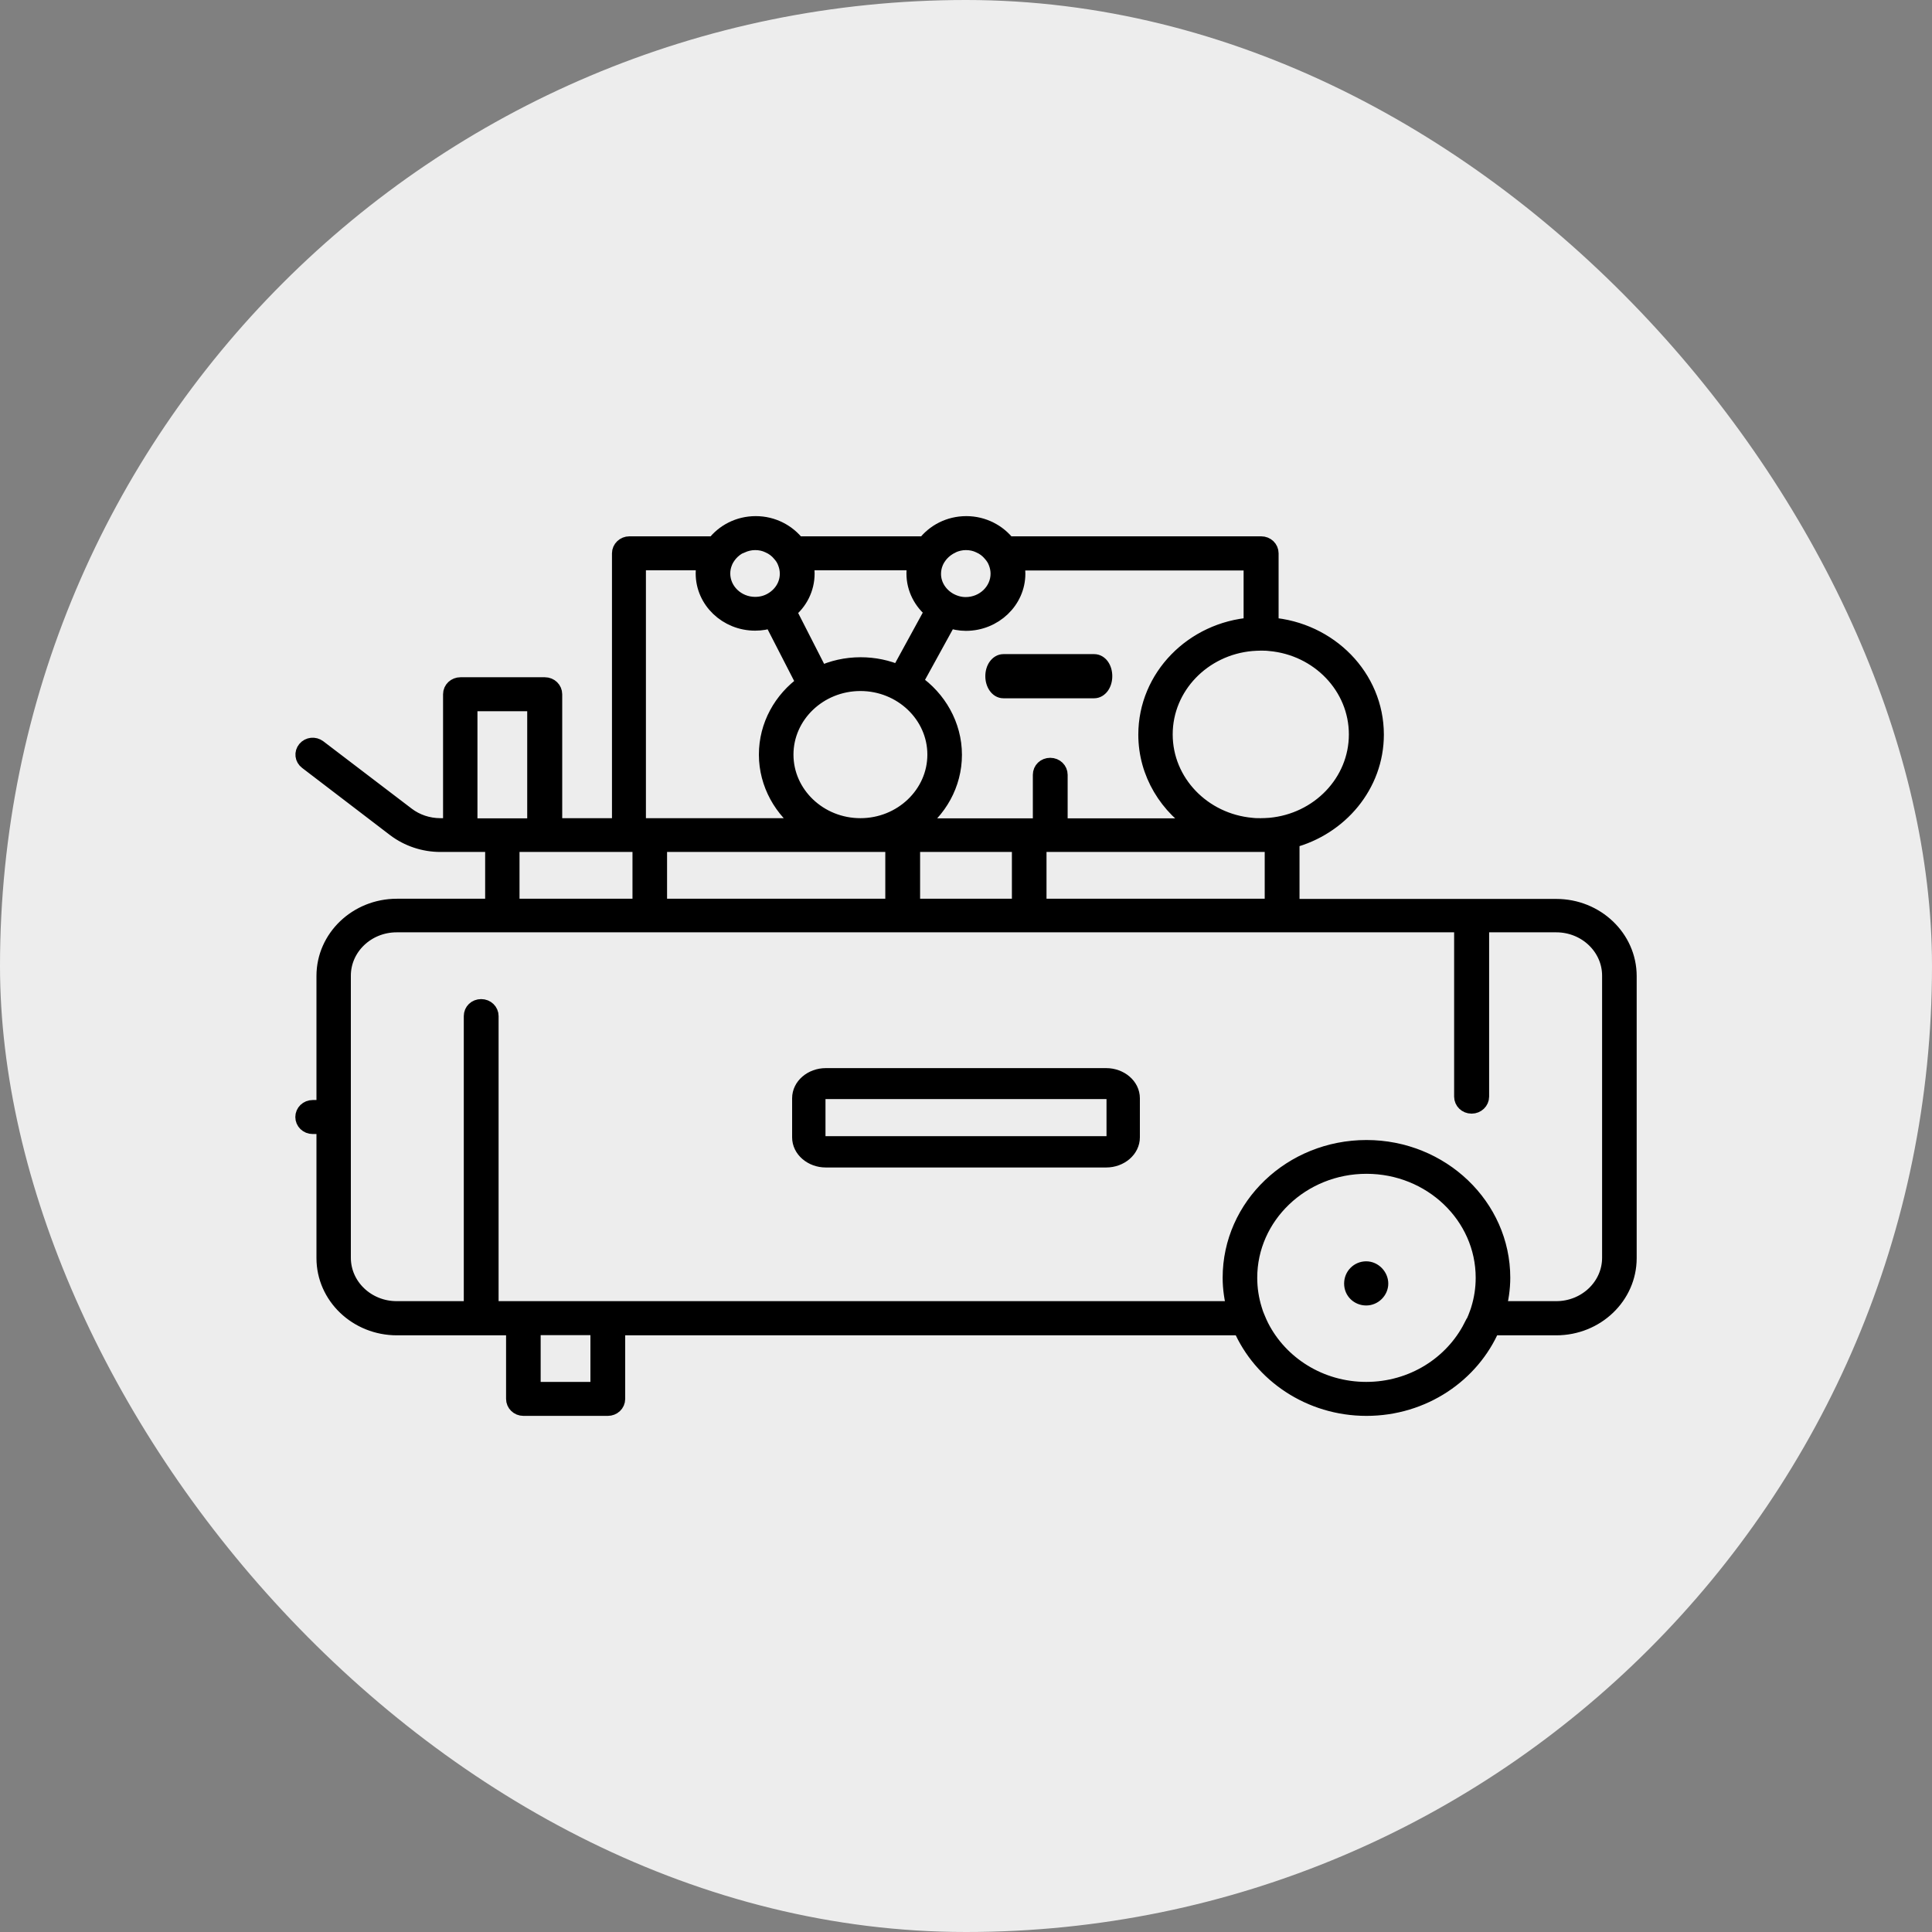
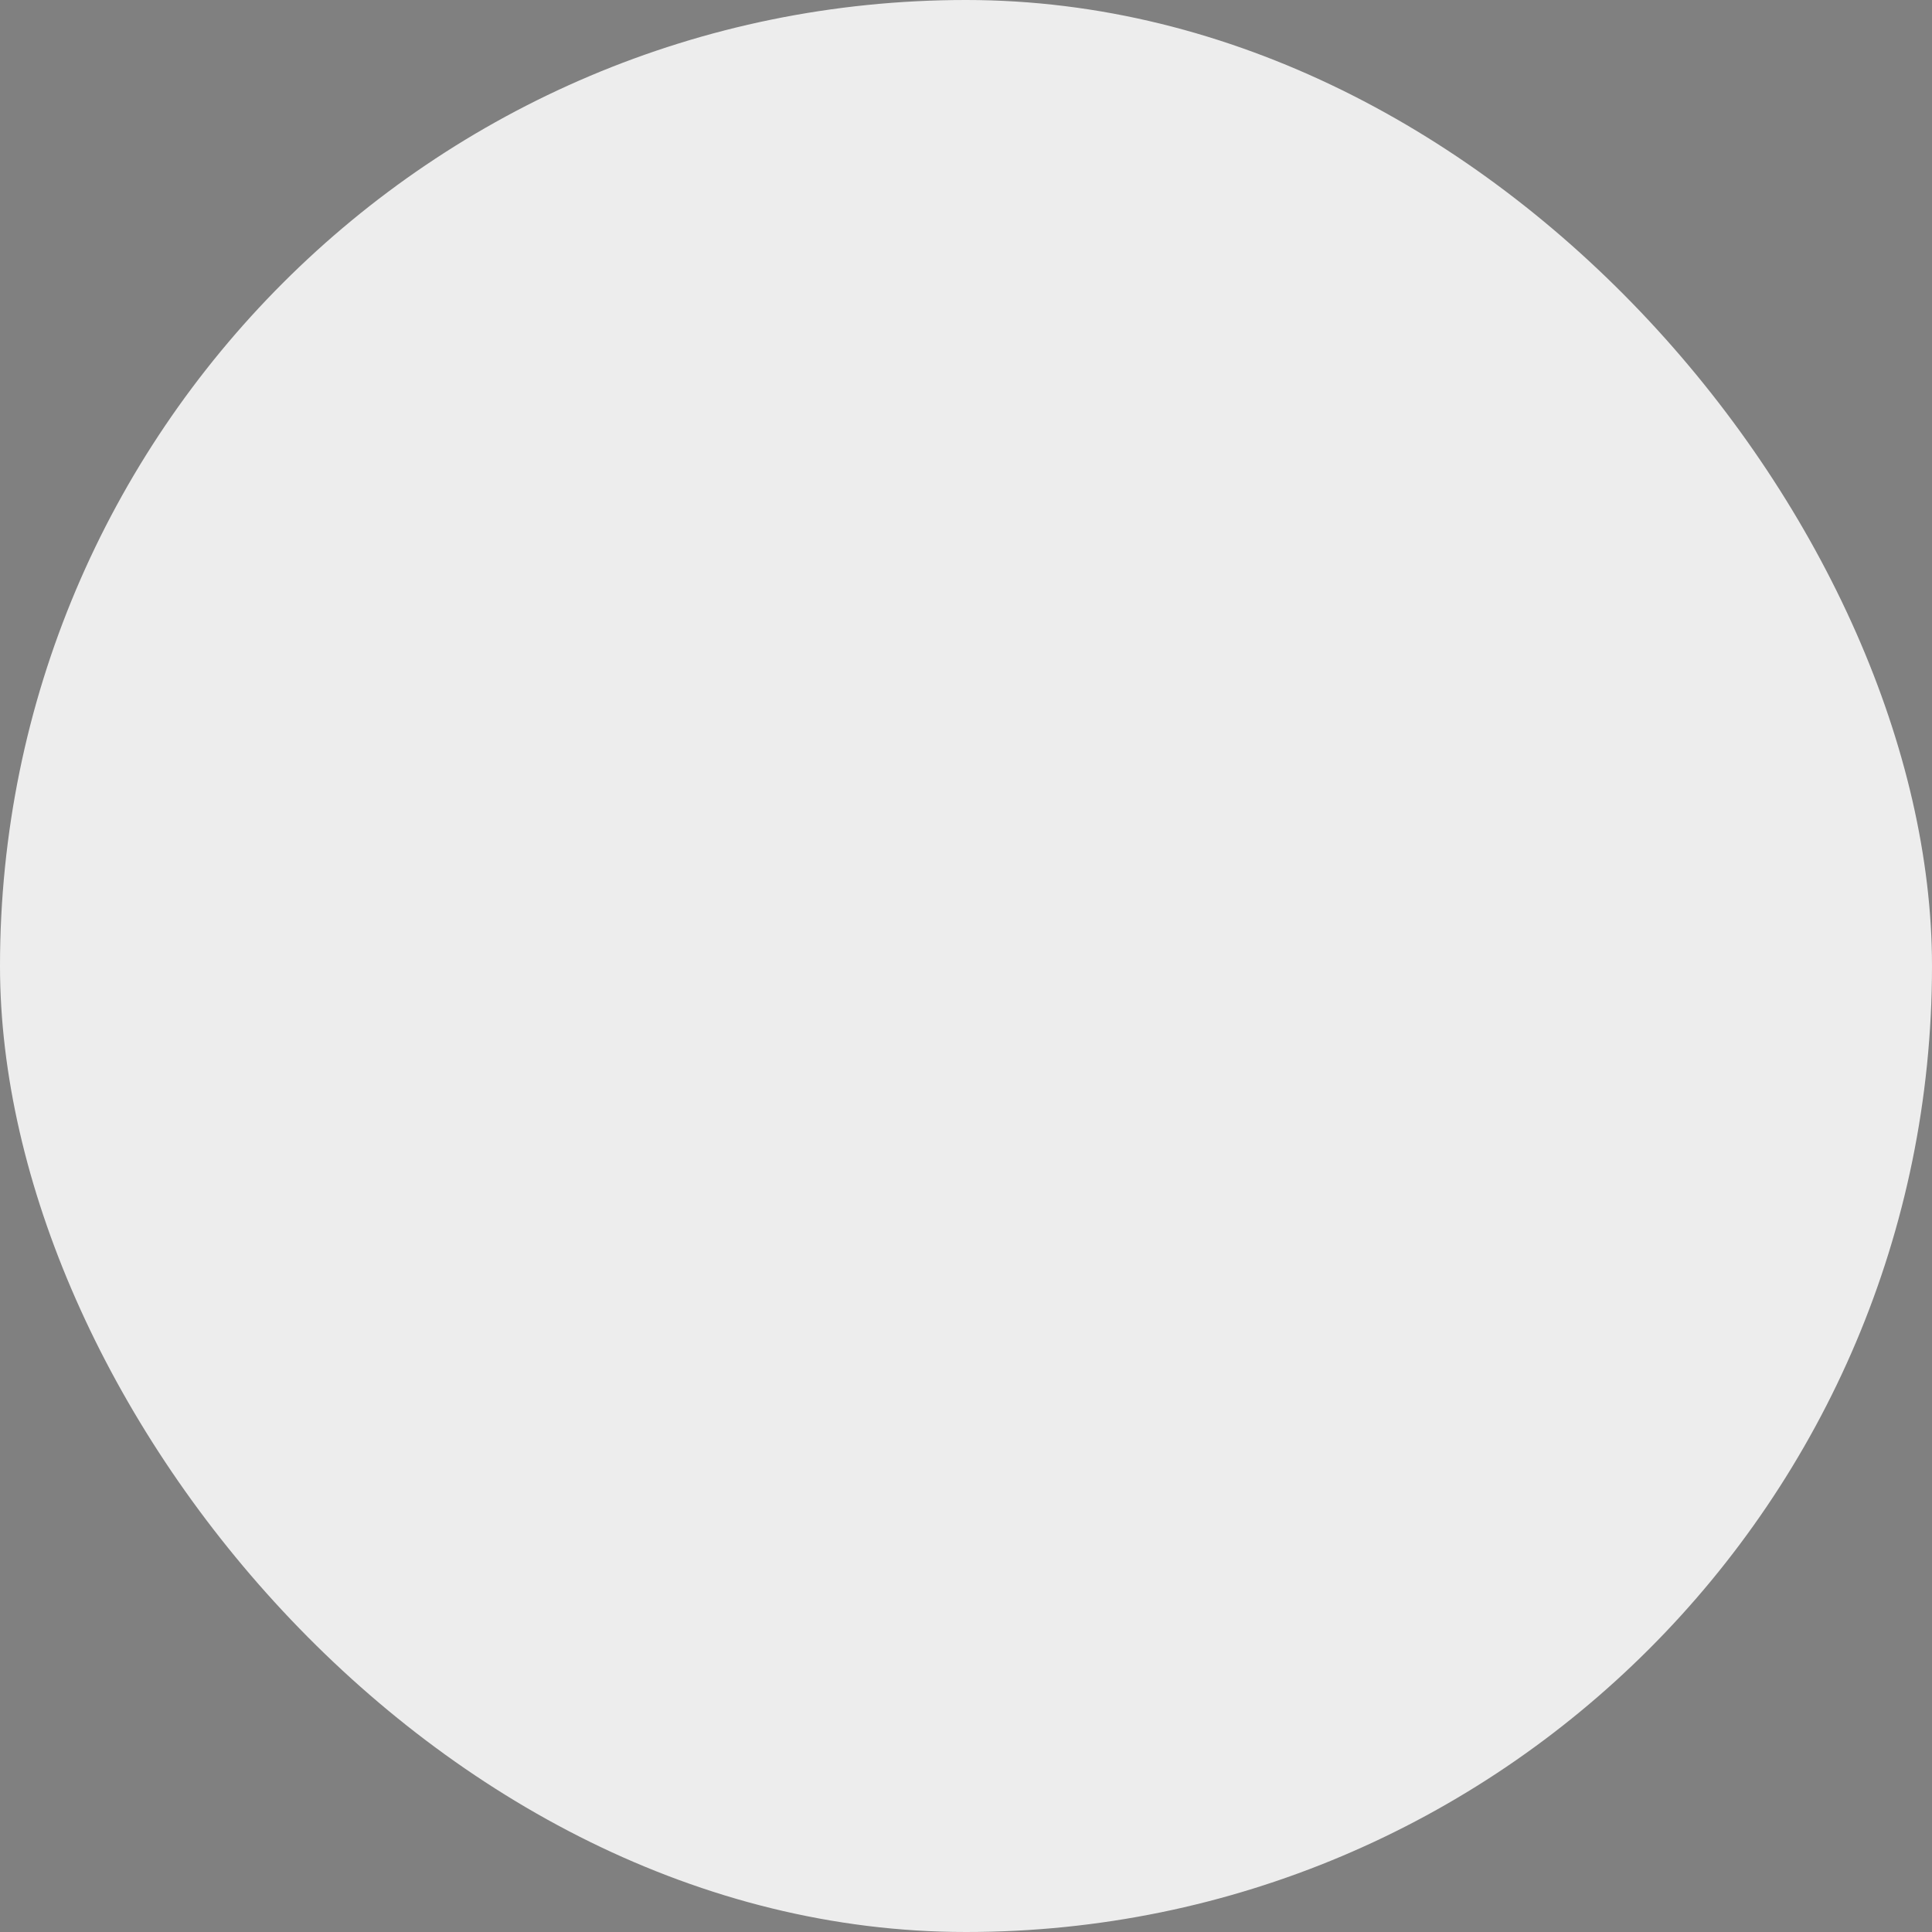
<svg xmlns="http://www.w3.org/2000/svg" width="70" height="70" viewBox="0 0 70 70" fill="none">
  <rect x="0" y="0" width="70" height="70" fill="#808080" stroke="none" />
  <rect width="70" height="70" rx="35" fill="#EDEDED" />
  <g clip-path="url(#clip0_636_12223)">
    <mask id="path-2-outside-1_636_12223" maskUnits="userSpaceOnUse" x="10" y="18" width="50" height="34" fill="black">
-       <rect fill="white" x="10" y="18" width="50" height="34" />
-       <path d="M14.379 32.863C12.937 32.863 11.766 33.982 11.766 35.359V40.156H11.33C11.143 40.156 11 40.3 11 40.472C11 40.644 11.143 40.788 11.33 40.788H11.766V45.585C11.766 46.962 12.937 48.081 14.379 48.081H18.636V50.684C18.636 50.857 18.779 51 18.966 51H22.022C22.202 51 22.352 50.864 22.352 50.684V48.081H44.967C45.703 49.788 47.46 51 49.51 51C51.559 51 53.316 49.795 54.052 48.081H56.387C57.829 48.081 59 46.962 59 45.585V35.366C59 33.989 57.829 32.87 56.387 32.87H46.784V30.432C48.541 29.973 49.84 28.438 49.84 26.616C49.84 24.537 48.158 22.837 46.026 22.672V20.047C46.026 19.875 45.883 19.732 45.695 19.732H36.505C36.167 19.294 35.627 19 35.011 19C34.396 19 33.855 19.287 33.517 19.732H28.877C28.539 19.294 27.999 19 27.383 19C26.767 19 26.227 19.287 25.889 19.732H22.803C22.623 19.732 22.473 19.875 22.473 20.047V29.944H20.07V25.153C20.07 24.981 19.927 24.838 19.74 24.838H16.684C16.503 24.838 16.353 24.974 16.353 25.153V29.944H15.955C15.512 29.944 15.077 29.8 14.732 29.535L11.533 27.097C11.39 26.989 11.188 27.011 11.075 27.147C10.963 27.283 10.985 27.477 11.128 27.584L14.319 30.023C14.784 30.374 15.362 30.568 15.955 30.568H17.878V32.863H14.386H14.379ZM26.865 19.739C27.015 19.674 27.18 19.631 27.36 19.631C27.541 19.631 27.706 19.667 27.856 19.739C28.021 19.81 28.164 19.918 28.276 20.054C28.359 20.148 28.427 20.248 28.472 20.37C28.524 20.499 28.554 20.642 28.554 20.786C28.554 21.202 28.321 21.56 27.976 21.761C27.796 21.869 27.586 21.926 27.36 21.926C26.7 21.926 26.159 21.41 26.159 20.779C26.159 20.628 26.189 20.492 26.242 20.363C26.287 20.248 26.354 20.148 26.437 20.047C26.549 19.918 26.692 19.81 26.857 19.732L26.865 19.739ZM33.194 20.363C33.157 20.499 33.142 20.635 33.142 20.779C33.142 21.324 33.404 21.811 33.81 22.134L32.571 24.4C32.151 24.214 31.678 24.113 31.182 24.113C30.657 24.113 30.161 24.228 29.718 24.436L28.547 22.141C28.96 21.819 29.215 21.324 29.215 20.779C29.215 20.635 29.192 20.499 29.162 20.363H33.202H33.194ZM34.501 19.739C34.651 19.674 34.816 19.631 34.996 19.631C35.176 19.631 35.342 19.667 35.492 19.739C35.657 19.81 35.8 19.918 35.912 20.054C35.995 20.148 36.062 20.248 36.108 20.37C36.16 20.499 36.19 20.642 36.19 20.786C36.19 21.417 35.65 21.933 34.989 21.933C34.764 21.933 34.561 21.869 34.381 21.768C34.035 21.567 33.795 21.209 33.795 20.793C33.795 20.642 33.825 20.506 33.877 20.377C33.923 20.262 33.99 20.162 34.073 20.061C34.185 19.932 34.328 19.825 34.493 19.746L34.501 19.739ZM45.358 20.363V22.672C43.225 22.83 41.543 24.537 41.543 26.616C41.543 28.015 42.309 29.248 43.465 29.951H38.383V28.072C38.383 27.9 38.24 27.757 38.052 27.757C37.864 27.757 37.722 27.893 37.722 28.072V29.951H33.164C34.005 29.363 34.553 28.416 34.553 27.348C34.553 26.279 33.99 25.304 33.127 24.716L34.373 22.45C34.568 22.514 34.779 22.557 34.996 22.557C36.017 22.557 36.851 21.761 36.851 20.786C36.851 20.642 36.828 20.506 36.798 20.37H45.358V20.363ZM46.123 30.568V32.863H37.617V30.568H46.123ZM53.324 40.049C53.504 40.049 53.654 39.905 53.654 39.733V33.48H56.387C57.468 33.48 58.347 34.319 58.347 35.351V45.571C58.347 46.604 57.468 47.443 56.387 47.443H54.262C54.36 47.077 54.42 46.69 54.42 46.295C54.42 43.714 52.22 41.605 49.51 41.605C46.799 41.605 44.599 43.706 44.599 46.295C44.599 46.69 44.659 47.077 44.757 47.443H17.765V36.814C17.765 36.642 17.622 36.499 17.434 36.499C17.247 36.499 17.104 36.635 17.104 36.814V47.443H14.371C13.29 47.443 12.412 46.604 12.412 45.571V35.351C12.412 34.319 13.29 33.48 14.371 33.48H52.986V39.733C52.986 39.905 53.129 40.049 53.316 40.049H53.324ZM53.324 48.074C52.633 49.429 51.184 50.369 49.502 50.369C47.82 50.369 46.371 49.429 45.68 48.074C45.628 47.974 45.583 47.866 45.538 47.758C45.493 47.658 45.455 47.55 45.425 47.443C45.312 47.077 45.252 46.697 45.252 46.295C45.252 44.058 47.16 42.229 49.51 42.229C51.86 42.229 53.767 44.051 53.767 46.295C53.767 46.697 53.707 47.077 53.594 47.443C53.564 47.55 53.519 47.651 53.481 47.758C53.436 47.866 53.391 47.966 53.339 48.074H53.324ZM21.692 50.369H19.289V48.074H21.692V50.369ZM31.175 24.737C32.676 24.737 33.9 25.906 33.9 27.341C33.9 28.775 32.676 29.944 31.175 29.944C29.673 29.944 28.449 28.775 28.449 27.341C28.449 25.906 29.673 24.737 31.175 24.737ZM36.963 32.863H33.037V30.568H36.963V32.863ZM23.869 30.568H32.376V32.863H23.869V30.568ZM46.011 29.93C45.906 29.937 45.793 29.944 45.68 29.944C45.568 29.944 45.463 29.944 45.35 29.93C43.578 29.772 42.189 28.345 42.189 26.609C42.189 24.874 43.578 23.446 45.35 23.289C45.455 23.282 45.568 23.274 45.68 23.274C45.793 23.274 45.898 23.274 46.011 23.289C47.783 23.446 49.172 24.874 49.172 26.609C49.172 28.345 47.783 29.772 46.011 29.93ZM27.36 22.55C27.578 22.55 27.781 22.514 27.969 22.45L29.155 24.759C28.329 25.347 27.796 26.286 27.796 27.341C27.796 28.395 28.344 29.356 29.185 29.944H23.103V20.363H25.558C25.521 20.499 25.506 20.635 25.506 20.779C25.506 21.754 26.339 22.55 27.36 22.55ZM16.999 25.469H19.402V29.951H16.999V25.469ZM18.523 30.568H23.216V32.863H18.523V30.568Z" />
+       <path d="M14.379 32.863C12.937 32.863 11.766 33.982 11.766 35.359V40.156H11.33C11.143 40.156 11 40.3 11 40.472C11 40.644 11.143 40.788 11.33 40.788H11.766V45.585C11.766 46.962 12.937 48.081 14.379 48.081H18.636V50.684C18.636 50.857 18.779 51 18.966 51H22.022C22.202 51 22.352 50.864 22.352 50.684V48.081H44.967C45.703 49.788 47.46 51 49.51 51C51.559 51 53.316 49.795 54.052 48.081H56.387C57.829 48.081 59 46.962 59 45.585V35.366C59 33.989 57.829 32.87 56.387 32.87H46.784V30.432C48.541 29.973 49.84 28.438 49.84 26.616C49.84 24.537 48.158 22.837 46.026 22.672V20.047C46.026 19.875 45.883 19.732 45.695 19.732H36.505C36.167 19.294 35.627 19 35.011 19C34.396 19 33.855 19.287 33.517 19.732H28.877C28.539 19.294 27.999 19 27.383 19C26.767 19 26.227 19.287 25.889 19.732H22.803C22.623 19.732 22.473 19.875 22.473 20.047V29.944H20.07V25.153C20.07 24.981 19.927 24.838 19.74 24.838H16.684C16.503 24.838 16.353 24.974 16.353 25.153V29.944H15.955C15.512 29.944 15.077 29.8 14.732 29.535L11.533 27.097C11.39 26.989 11.188 27.011 11.075 27.147C10.963 27.283 10.985 27.477 11.128 27.584L14.319 30.023C14.784 30.374 15.362 30.568 15.955 30.568H17.878V32.863H14.386H14.379ZM26.865 19.739C27.015 19.674 27.18 19.631 27.36 19.631C27.541 19.631 27.706 19.667 27.856 19.739C28.021 19.81 28.164 19.918 28.276 20.054C28.359 20.148 28.427 20.248 28.472 20.37C28.524 20.499 28.554 20.642 28.554 20.786C28.554 21.202 28.321 21.56 27.976 21.761C27.796 21.869 27.586 21.926 27.36 21.926C26.7 21.926 26.159 21.41 26.159 20.779C26.159 20.628 26.189 20.492 26.242 20.363C26.287 20.248 26.354 20.148 26.437 20.047C26.549 19.918 26.692 19.81 26.857 19.732L26.865 19.739ZM33.194 20.363C33.157 20.499 33.142 20.635 33.142 20.779C33.142 21.324 33.404 21.811 33.81 22.134L32.571 24.4C32.151 24.214 31.678 24.113 31.182 24.113C30.657 24.113 30.161 24.228 29.718 24.436L28.547 22.141C28.96 21.819 29.215 21.324 29.215 20.779C29.215 20.635 29.192 20.499 29.162 20.363H33.202H33.194ZM34.501 19.739C34.651 19.674 34.816 19.631 34.996 19.631C35.176 19.631 35.342 19.667 35.492 19.739C35.657 19.81 35.8 19.918 35.912 20.054C35.995 20.148 36.062 20.248 36.108 20.37C36.16 20.499 36.19 20.642 36.19 20.786C36.19 21.417 35.65 21.933 34.989 21.933C34.764 21.933 34.561 21.869 34.381 21.768C34.035 21.567 33.795 21.209 33.795 20.793C33.795 20.642 33.825 20.506 33.877 20.377C33.923 20.262 33.99 20.162 34.073 20.061C34.185 19.932 34.328 19.825 34.493 19.746L34.501 19.739ZM45.358 20.363V22.672C43.225 22.83 41.543 24.537 41.543 26.616C41.543 28.015 42.309 29.248 43.465 29.951H38.383V28.072C38.383 27.9 38.24 27.757 38.052 27.757C37.864 27.757 37.722 27.893 37.722 28.072V29.951H33.164C34.005 29.363 34.553 28.416 34.553 27.348C34.553 26.279 33.99 25.304 33.127 24.716L34.373 22.45C34.568 22.514 34.779 22.557 34.996 22.557C36.017 22.557 36.851 21.761 36.851 20.786C36.851 20.642 36.828 20.506 36.798 20.37H45.358V20.363ZM46.123 30.568V32.863H37.617V30.568H46.123ZM53.324 40.049C53.504 40.049 53.654 39.905 53.654 39.733V33.48H56.387C57.468 33.48 58.347 34.319 58.347 35.351V45.571C58.347 46.604 57.468 47.443 56.387 47.443H54.262C54.36 47.077 54.42 46.69 54.42 46.295C54.42 43.714 52.22 41.605 49.51 41.605C46.799 41.605 44.599 43.706 44.599 46.295C44.599 46.69 44.659 47.077 44.757 47.443H17.765V36.814C17.765 36.642 17.622 36.499 17.434 36.499C17.247 36.499 17.104 36.635 17.104 36.814V47.443H14.371C13.29 47.443 12.412 46.604 12.412 45.571V35.351C12.412 34.319 13.29 33.48 14.371 33.48V39.733C52.986 39.905 53.129 40.049 53.316 40.049H53.324ZM53.324 48.074C52.633 49.429 51.184 50.369 49.502 50.369C47.82 50.369 46.371 49.429 45.68 48.074C45.628 47.974 45.583 47.866 45.538 47.758C45.493 47.658 45.455 47.55 45.425 47.443C45.312 47.077 45.252 46.697 45.252 46.295C45.252 44.058 47.16 42.229 49.51 42.229C51.86 42.229 53.767 44.051 53.767 46.295C53.767 46.697 53.707 47.077 53.594 47.443C53.564 47.55 53.519 47.651 53.481 47.758C53.436 47.866 53.391 47.966 53.339 48.074H53.324ZM21.692 50.369H19.289V48.074H21.692V50.369ZM31.175 24.737C32.676 24.737 33.9 25.906 33.9 27.341C33.9 28.775 32.676 29.944 31.175 29.944C29.673 29.944 28.449 28.775 28.449 27.341C28.449 25.906 29.673 24.737 31.175 24.737ZM36.963 32.863H33.037V30.568H36.963V32.863ZM23.869 30.568H32.376V32.863H23.869V30.568ZM46.011 29.93C45.906 29.937 45.793 29.944 45.68 29.944C45.568 29.944 45.463 29.944 45.35 29.93C43.578 29.772 42.189 28.345 42.189 26.609C42.189 24.874 43.578 23.446 45.35 23.289C45.455 23.282 45.568 23.274 45.68 23.274C45.793 23.274 45.898 23.274 46.011 23.289C47.783 23.446 49.172 24.874 49.172 26.609C49.172 28.345 47.783 29.772 46.011 29.93ZM27.36 22.55C27.578 22.55 27.781 22.514 27.969 22.45L29.155 24.759C28.329 25.347 27.796 26.286 27.796 27.341C27.796 28.395 28.344 29.356 29.185 29.944H23.103V20.363H25.558C25.521 20.499 25.506 20.635 25.506 20.779C25.506 21.754 26.339 22.55 27.36 22.55ZM16.999 25.469H19.402V29.951H16.999V25.469ZM18.523 30.568H23.216V32.863H18.523V30.568Z" />
    </mask>
    <path d="M14.379 32.863C12.937 32.863 11.766 33.982 11.766 35.359V40.156H11.33C11.143 40.156 11 40.3 11 40.472C11 40.644 11.143 40.788 11.33 40.788H11.766V45.585C11.766 46.962 12.937 48.081 14.379 48.081H18.636V50.684C18.636 50.857 18.779 51 18.966 51H22.022C22.202 51 22.352 50.864 22.352 50.684V48.081H44.967C45.703 49.788 47.46 51 49.51 51C51.559 51 53.316 49.795 54.052 48.081H56.387C57.829 48.081 59 46.962 59 45.585V35.366C59 33.989 57.829 32.87 56.387 32.87H46.784V30.432C48.541 29.973 49.84 28.438 49.84 26.616C49.84 24.537 48.158 22.837 46.026 22.672V20.047C46.026 19.875 45.883 19.732 45.695 19.732H36.505C36.167 19.294 35.627 19 35.011 19C34.396 19 33.855 19.287 33.517 19.732H28.877C28.539 19.294 27.999 19 27.383 19C26.767 19 26.227 19.287 25.889 19.732H22.803C22.623 19.732 22.473 19.875 22.473 20.047V29.944H20.07V25.153C20.07 24.981 19.927 24.838 19.74 24.838H16.684C16.503 24.838 16.353 24.974 16.353 25.153V29.944H15.955C15.512 29.944 15.077 29.8 14.732 29.535L11.533 27.097C11.39 26.989 11.188 27.011 11.075 27.147C10.963 27.283 10.985 27.477 11.128 27.584L14.319 30.023C14.784 30.374 15.362 30.568 15.955 30.568H17.878V32.863H14.386H14.379ZM26.865 19.739C27.015 19.674 27.18 19.631 27.36 19.631C27.541 19.631 27.706 19.667 27.856 19.739C28.021 19.81 28.164 19.918 28.276 20.054C28.359 20.148 28.427 20.248 28.472 20.37C28.524 20.499 28.554 20.642 28.554 20.786C28.554 21.202 28.321 21.56 27.976 21.761C27.796 21.869 27.586 21.926 27.36 21.926C26.7 21.926 26.159 21.41 26.159 20.779C26.159 20.628 26.189 20.492 26.242 20.363C26.287 20.248 26.354 20.148 26.437 20.047C26.549 19.918 26.692 19.81 26.857 19.732L26.865 19.739ZM33.194 20.363C33.157 20.499 33.142 20.635 33.142 20.779C33.142 21.324 33.404 21.811 33.81 22.134L32.571 24.4C32.151 24.214 31.678 24.113 31.182 24.113C30.657 24.113 30.161 24.228 29.718 24.436L28.547 22.141C28.96 21.819 29.215 21.324 29.215 20.779C29.215 20.635 29.192 20.499 29.162 20.363H33.202H33.194ZM34.501 19.739C34.651 19.674 34.816 19.631 34.996 19.631C35.176 19.631 35.342 19.667 35.492 19.739C35.657 19.81 35.8 19.918 35.912 20.054C35.995 20.148 36.062 20.248 36.108 20.37C36.16 20.499 36.19 20.642 36.19 20.786C36.19 21.417 35.65 21.933 34.989 21.933C34.764 21.933 34.561 21.869 34.381 21.768C34.035 21.567 33.795 21.209 33.795 20.793C33.795 20.642 33.825 20.506 33.877 20.377C33.923 20.262 33.99 20.162 34.073 20.061C34.185 19.932 34.328 19.825 34.493 19.746L34.501 19.739ZM45.358 20.363V22.672C43.225 22.83 41.543 24.537 41.543 26.616C41.543 28.015 42.309 29.248 43.465 29.951H38.383V28.072C38.383 27.9 38.24 27.757 38.052 27.757C37.864 27.757 37.722 27.893 37.722 28.072V29.951H33.164C34.005 29.363 34.553 28.416 34.553 27.348C34.553 26.279 33.99 25.304 33.127 24.716L34.373 22.45C34.568 22.514 34.779 22.557 34.996 22.557C36.017 22.557 36.851 21.761 36.851 20.786C36.851 20.642 36.828 20.506 36.798 20.37H45.358V20.363ZM46.123 30.568V32.863H37.617V30.568H46.123ZM53.324 40.049C53.504 40.049 53.654 39.905 53.654 39.733V33.48H56.387C57.468 33.48 58.347 34.319 58.347 35.351V45.571C58.347 46.604 57.468 47.443 56.387 47.443H54.262C54.36 47.077 54.42 46.69 54.42 46.295C54.42 43.714 52.22 41.605 49.51 41.605C46.799 41.605 44.599 43.706 44.599 46.295C44.599 46.69 44.659 47.077 44.757 47.443H17.765V36.814C17.765 36.642 17.622 36.499 17.434 36.499C17.247 36.499 17.104 36.635 17.104 36.814V47.443H14.371C13.29 47.443 12.412 46.604 12.412 45.571V35.351C12.412 34.319 13.29 33.48 14.371 33.48H52.986V39.733C52.986 39.905 53.129 40.049 53.316 40.049H53.324ZM53.324 48.074C52.633 49.429 51.184 50.369 49.502 50.369C47.82 50.369 46.371 49.429 45.68 48.074C45.628 47.974 45.583 47.866 45.538 47.758C45.493 47.658 45.455 47.55 45.425 47.443C45.312 47.077 45.252 46.697 45.252 46.295C45.252 44.058 47.16 42.229 49.51 42.229C51.86 42.229 53.767 44.051 53.767 46.295C53.767 46.697 53.707 47.077 53.594 47.443C53.564 47.55 53.519 47.651 53.481 47.758C53.436 47.866 53.391 47.966 53.339 48.074H53.324ZM21.692 50.369H19.289V48.074H21.692V50.369ZM31.175 24.737C32.676 24.737 33.9 25.906 33.9 27.341C33.9 28.775 32.676 29.944 31.175 29.944C29.673 29.944 28.449 28.775 28.449 27.341C28.449 25.906 29.673 24.737 31.175 24.737ZM36.963 32.863H33.037V30.568H36.963V32.863ZM23.869 30.568H32.376V32.863H23.869V30.568ZM46.011 29.93C45.906 29.937 45.793 29.944 45.68 29.944C45.568 29.944 45.463 29.944 45.35 29.93C43.578 29.772 42.189 28.345 42.189 26.609C42.189 24.874 43.578 23.446 45.35 23.289C45.455 23.282 45.568 23.274 45.68 23.274C45.793 23.274 45.898 23.274 46.011 23.289C47.783 23.446 49.172 24.874 49.172 26.609C49.172 28.345 47.783 29.772 46.011 29.93ZM27.36 22.55C27.578 22.55 27.781 22.514 27.969 22.45L29.155 24.759C28.329 25.347 27.796 26.286 27.796 27.341C27.796 28.395 28.344 29.356 29.185 29.944H23.103V20.363H25.558C25.521 20.499 25.506 20.635 25.506 20.779C25.506 21.754 26.339 22.55 27.36 22.55ZM16.999 25.469H19.402V29.951H16.999V25.469ZM18.523 30.568H23.216V32.863H18.523V30.568Z" fill="black" />
    <path d="M14.379 32.863C12.937 32.863 11.766 33.982 11.766 35.359V40.156H11.33C11.143 40.156 11 40.3 11 40.472C11 40.644 11.143 40.788 11.33 40.788H11.766V45.585C11.766 46.962 12.937 48.081 14.379 48.081H18.636V50.684C18.636 50.857 18.779 51 18.966 51H22.022C22.202 51 22.352 50.864 22.352 50.684V48.081H44.967C45.703 49.788 47.46 51 49.51 51C51.559 51 53.316 49.795 54.052 48.081H56.387C57.829 48.081 59 46.962 59 45.585V35.366C59 33.989 57.829 32.87 56.387 32.87H46.784V30.432C48.541 29.973 49.84 28.438 49.84 26.616C49.84 24.537 48.158 22.837 46.026 22.672V20.047C46.026 19.875 45.883 19.732 45.695 19.732H36.505C36.167 19.294 35.627 19 35.011 19C34.396 19 33.855 19.287 33.517 19.732H28.877C28.539 19.294 27.999 19 27.383 19C26.767 19 26.227 19.287 25.889 19.732H22.803C22.623 19.732 22.473 19.875 22.473 20.047V29.944H20.07V25.153C20.07 24.981 19.927 24.838 19.74 24.838H16.684C16.503 24.838 16.353 24.974 16.353 25.153V29.944H15.955C15.512 29.944 15.077 29.8 14.732 29.535L11.533 27.097C11.39 26.989 11.188 27.011 11.075 27.147C10.963 27.283 10.985 27.477 11.128 27.584L14.319 30.023C14.784 30.374 15.362 30.568 15.955 30.568H17.878V32.863H14.386H14.379ZM26.865 19.739C27.015 19.674 27.18 19.631 27.36 19.631C27.541 19.631 27.706 19.667 27.856 19.739C28.021 19.81 28.164 19.918 28.276 20.054C28.359 20.148 28.427 20.248 28.472 20.37C28.524 20.499 28.554 20.642 28.554 20.786C28.554 21.202 28.321 21.56 27.976 21.761C27.796 21.869 27.586 21.926 27.36 21.926C26.7 21.926 26.159 21.41 26.159 20.779C26.159 20.628 26.189 20.492 26.242 20.363C26.287 20.248 26.354 20.148 26.437 20.047C26.549 19.918 26.692 19.81 26.857 19.732L26.865 19.739ZM33.194 20.363C33.157 20.499 33.142 20.635 33.142 20.779C33.142 21.324 33.404 21.811 33.81 22.134L32.571 24.4C32.151 24.214 31.678 24.113 31.182 24.113C30.657 24.113 30.161 24.228 29.718 24.436L28.547 22.141C28.96 21.819 29.215 21.324 29.215 20.779C29.215 20.635 29.192 20.499 29.162 20.363H33.202H33.194ZM34.501 19.739C34.651 19.674 34.816 19.631 34.996 19.631C35.176 19.631 35.342 19.667 35.492 19.739C35.657 19.81 35.8 19.918 35.912 20.054C35.995 20.148 36.062 20.248 36.108 20.37C36.16 20.499 36.19 20.642 36.19 20.786C36.19 21.417 35.65 21.933 34.989 21.933C34.764 21.933 34.561 21.869 34.381 21.768C34.035 21.567 33.795 21.209 33.795 20.793C33.795 20.642 33.825 20.506 33.877 20.377C33.923 20.262 33.99 20.162 34.073 20.061C34.185 19.932 34.328 19.825 34.493 19.746L34.501 19.739ZM45.358 20.363V22.672C43.225 22.83 41.543 24.537 41.543 26.616C41.543 28.015 42.309 29.248 43.465 29.951H38.383V28.072C38.383 27.9 38.24 27.757 38.052 27.757C37.864 27.757 37.722 27.893 37.722 28.072V29.951H33.164C34.005 29.363 34.553 28.416 34.553 27.348C34.553 26.279 33.99 25.304 33.127 24.716L34.373 22.45C34.568 22.514 34.779 22.557 34.996 22.557C36.017 22.557 36.851 21.761 36.851 20.786C36.851 20.642 36.828 20.506 36.798 20.37H45.358V20.363ZM46.123 30.568V32.863H37.617V30.568H46.123ZM53.324 40.049C53.504 40.049 53.654 39.905 53.654 39.733V33.48H56.387C57.468 33.48 58.347 34.319 58.347 35.351V45.571C58.347 46.604 57.468 47.443 56.387 47.443H54.262C54.36 47.077 54.42 46.69 54.42 46.295C54.42 43.714 52.22 41.605 49.51 41.605C46.799 41.605 44.599 43.706 44.599 46.295C44.599 46.69 44.659 47.077 44.757 47.443H17.765V36.814C17.765 36.642 17.622 36.499 17.434 36.499C17.247 36.499 17.104 36.635 17.104 36.814V47.443H14.371C13.29 47.443 12.412 46.604 12.412 45.571V35.351C12.412 34.319 13.29 33.48 14.371 33.48H52.986V39.733C52.986 39.905 53.129 40.049 53.316 40.049H53.324ZM53.324 48.074C52.633 49.429 51.184 50.369 49.502 50.369C47.82 50.369 46.371 49.429 45.68 48.074C45.628 47.974 45.583 47.866 45.538 47.758C45.493 47.658 45.455 47.55 45.425 47.443C45.312 47.077 45.252 46.697 45.252 46.295C45.252 44.058 47.16 42.229 49.51 42.229C51.86 42.229 53.767 44.051 53.767 46.295C53.767 46.697 53.707 47.077 53.594 47.443C53.564 47.55 53.519 47.651 53.481 47.758C53.436 47.866 53.391 47.966 53.339 48.074H53.324ZM21.692 50.369H19.289V48.074H21.692V50.369ZM31.175 24.737C32.676 24.737 33.9 25.906 33.9 27.341C33.9 28.775 32.676 29.944 31.175 29.944C29.673 29.944 28.449 28.775 28.449 27.341C28.449 25.906 29.673 24.737 31.175 24.737ZM36.963 32.863H33.037V30.568H36.963V32.863ZM23.869 30.568H32.376V32.863H23.869V30.568ZM46.011 29.93C45.906 29.937 45.793 29.944 45.68 29.944C45.568 29.944 45.463 29.944 45.35 29.93C43.578 29.772 42.189 28.345 42.189 26.609C42.189 24.874 43.578 23.446 45.35 23.289C45.455 23.282 45.568 23.274 45.68 23.274C45.793 23.274 45.898 23.274 46.011 23.289C47.783 23.446 49.172 24.874 49.172 26.609C49.172 28.345 47.783 29.772 46.011 29.93ZM27.36 22.55C27.578 22.55 27.781 22.514 27.969 22.45L29.155 24.759C28.329 25.347 27.796 26.286 27.796 27.341C27.796 28.395 28.344 29.356 29.185 29.944H23.103V20.363H25.558C25.521 20.499 25.506 20.635 25.506 20.779C25.506 21.754 26.339 22.55 27.36 22.55ZM16.999 25.469H19.402V29.951H16.999V25.469ZM18.523 30.568H23.216V32.863H18.523V30.568Z" stroke="black" stroke-width="0.6" mask="url(#path-2-outside-1_636_12223)" />
    <path d="M40.083 38.85C40.649 38.85 41.15 39.255 41.15 39.794V41.206C41.15 41.745 40.649 42.15 40.083 42.15H29.917C29.351 42.15 28.85 41.745 28.85 41.206V39.794C28.85 39.255 29.351 38.85 29.917 38.85H40.083ZM29.917 39.671C29.811 39.671 29.759 39.745 29.759 39.788V41.2C29.759 41.243 29.811 41.316 29.917 41.316H40.083C40.189 41.316 40.241 41.243 40.241 41.2V39.788C40.241 39.745 40.189 39.671 40.083 39.671H29.917Z" fill="black" stroke="black" stroke-width="0.3" />
    <path d="M49.5 45.85C49.859 45.85 50.15 46.163 50.15 46.506C50.15 46.854 49.855 47.15 49.5 47.15C49.15 47.15 48.85 46.881 48.85 46.506C48.85 46.135 49.145 45.85 49.5 45.85Z" fill="black" stroke="black" stroke-width="0.3" />
    <path d="M39.645 23.85C39.804 23.85 39.935 23.937 40.02 24.057C40.105 24.176 40.15 24.332 40.15 24.5C40.15 24.669 40.102 24.826 40.017 24.944C39.931 25.062 39.801 25.15 39.645 25.15H36.355C36.193 25.15 36.063 25.058 35.98 24.939C35.896 24.819 35.85 24.663 35.85 24.5C35.85 24.331 35.898 24.174 35.983 24.056C36.069 23.938 36.199 23.85 36.355 23.85H39.645Z" fill="black" stroke="black" stroke-width="0.3" />
  </g>
  <defs>
    <clipPath id="clip0_636_12223">
-       <rect width="50" height="34" fill="white" transform="translate(10 18)" />
-     </clipPath>
+       </clipPath>
  </defs>
</svg>